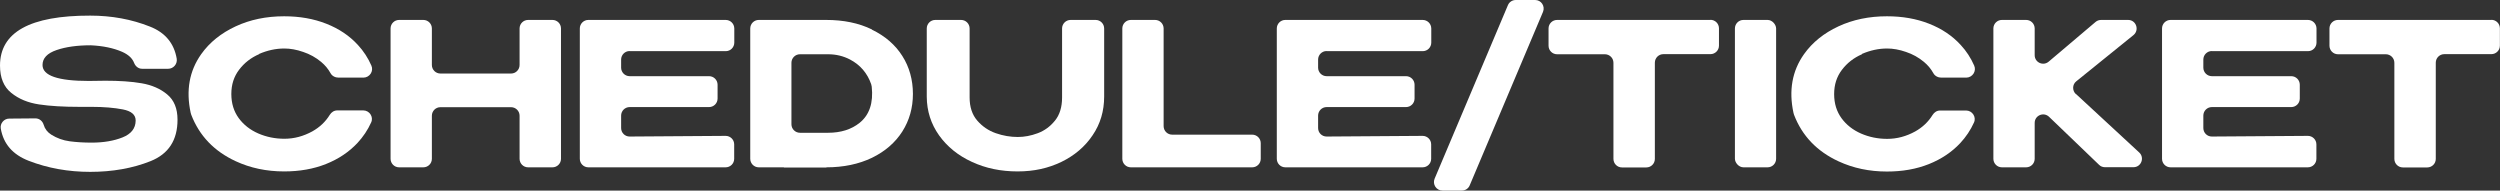
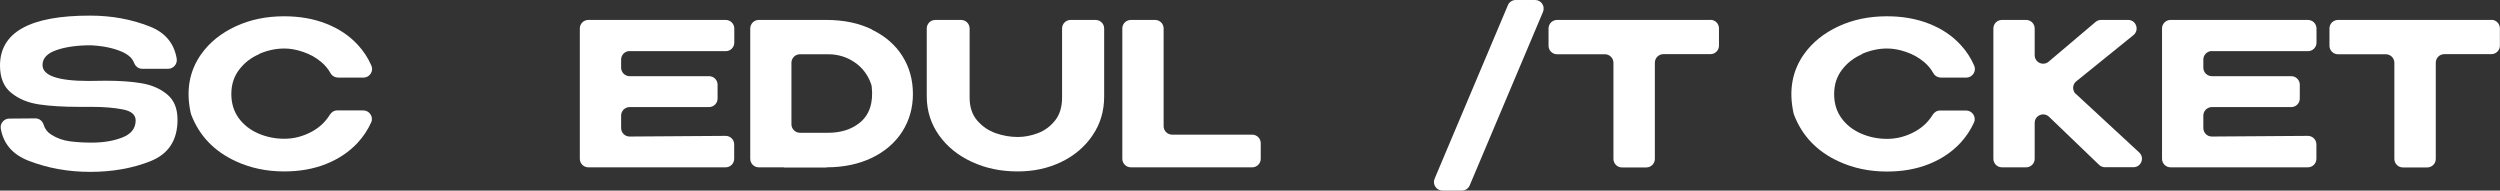
<svg xmlns="http://www.w3.org/2000/svg" id="_レイヤー_2" viewBox="0 0 225.76 17.21">
  <rect x="0" y="0" width="225.76" height="17.21" fill="#333333" stroke="none" />
  <defs>
    <style>.cls-1{fill:#fff;}</style>
  </defs>
  <g id="_レイヤー_1-2">
    <path class="cls-1" d="m12.79,7.52c-.92-.16-2.01-.23-3.27-.23l-1.51.02c-2.78,0-4.17-.48-4.17-1.44,0-.61.42-1.06,1.27-1.35.84-.29,1.87-.43,3.08-.43,1.11.05,2.06.25,2.84.59.56.25.92.58,1.08,1,.12.31.39.53.72.53h2.36c.47,0,.84-.43.77-.9-.23-1.39-1.04-2.37-2.42-2.91-1.66-.66-3.46-.99-5.39-.99C2.71,1.4,0,2.91,0,5.92c0,1.1.34,1.93,1.02,2.47.68.55,1.51.89,2.51,1.04.99.15,2.21.22,3.65.22h1.11c1.09,0,2.02.08,2.8.23.77.15,1.16.48,1.16,1v.02c-.01.7-.41,1.2-1.19,1.51-.78.31-1.71.47-2.79.47-.71,0-1.36-.04-1.97-.12-.61-.08-1.16-.28-1.67-.6-.35-.22-.58-.52-.69-.9-.1-.33-.39-.57-.74-.57l-2.37.02c-.47,0-.84.44-.76.9.24,1.39,1.08,2.35,2.52,2.91,1.73.67,3.58,1,5.56,1s3.83-.32,5.45-.97c1.62-.65,2.43-1.89,2.43-3.74,0-1.01-.31-1.77-.93-2.28-.62-.52-1.39-.85-2.31-1.01Z" />
    <path class="cls-1" d="m23.4,4.87c.74-.32,1.5-.49,2.27-.49.54,0,1.11.1,1.71.31.6.2,1.14.5,1.62.9.36.3.64.64.85,1.02.14.26.43.4.72.4h2.26c.55-.01.93-.58.71-1.08-.3-.69-.71-1.32-1.22-1.87-.76-.83-1.71-1.47-2.86-1.92-1.14-.45-2.41-.67-3.8-.67-1.61,0-3.07.3-4.38.91-1.31.61-2.35,1.44-3.11,2.51-1.07,1.51-1.39,3.27-.95,5.3.01.06.03.11.05.17.73,1.9,2.07,3.3,4.02,4.2,1.32.61,2.77.92,4.37.92,1.39,0,2.65-.22,3.78-.67s2.07-1.08,2.84-1.9c.51-.55.93-1.17,1.24-1.86.23-.5-.16-1.08-.71-1.08h-2.36c-.28,0-.52.16-.67.4-.39.63-.91,1.12-1.57,1.49-.8.44-1.64.67-2.53.67-.84,0-1.62-.16-2.36-.48-.73-.32-1.32-.78-1.76-1.38-.44-.6-.67-1.33-.67-2.18s.23-1.57.7-2.19c.47-.62,1.07-1.09,1.81-1.41Z" />
-     <path class="cls-1" d="m49.89,1.8h-2.2c-.42,0-.77.34-.77.77v3.3c0,.42-.34.77-.77.77h-6.38c-.42,0-.77-.34-.77-.77v-3.3c0-.42-.34-.77-.77-.77h-2.19c-.42,0-.77.34-.77.77v11.77c0,.42.34.77.77.77h2.19c.42,0,.77-.34.77-.77v-3.89c0-.42.34-.77.77-.77h6.38c.42,0,.77.34.77.77v3.89c0,.42.34.77.77.77h2.2c.42,0,.77-.34.77-.77V2.57c0-.42-.34-.77-.77-.77Z" />
    <path class="cls-1" d="m56.85,4.62h8.69c.43,0,.77-.35.77-.77v-1.29c-.01-.42-.35-.76-.78-.76h-12.4c-.42,0-.77.34-.77.77v11.77c0,.42.34.77.77.77h12.4c.42,0,.77-.34.77-.77v-1.3c0-.43-.35-.77-.77-.77l-8.67.06c-.43,0-.77-.34-.77-.77v-1.12c0-.42.34-.77.77-.77h7.17c.42,0,.77-.34.77-.77v-1.25c0-.42-.34-.77-.77-.77h-7.17c-.42,0-.77-.34-.77-.77v-.73c0-.42.34-.77.77-.77Z" />
    <path class="cls-1" d="m78.74,2.66c-1.19-.58-2.57-.86-4.14-.86h-6.08c-.42,0-.77.34-.77.77v11.77c0,.42.34.77.77.77h2.27v.02h3.83v-.02c1.56,0,2.93-.29,4.12-.86,1.19-.58,2.1-1.37,2.74-2.37.64-1.01.96-2.14.96-3.4s-.32-2.43-.96-3.43c-.64-1.01-1.56-1.8-2.74-2.37Zm-1.11,8.43c-.75.6-1.7.9-2.85.9h-2.54c-.42,0-.77-.34-.77-.77v-5.55c0-.42.34-.77.77-.77h2.54c.72,0,1.38.16,1.99.48.91.48,1.55,1.22,1.9,2.22.02.07.04.15.05.22.16,1.47-.21,2.56-1.09,3.27Z" />
    <path class="cls-1" d="m98.96,1.8h-2.28c-.42,0-.77.34-.77.77v6.23c0,.86-.21,1.56-.64,2.09-.43.53-.94.91-1.56,1.14s-1.21.34-1.8.34c-.66,0-1.32-.11-1.98-.34s-1.22-.61-1.68-1.14c-.46-.53-.69-1.23-.69-2.09V2.57c0-.42-.34-.77-.77-.77h-2.33c-.42,0-.77.34-.77.77v6.17c.01,1.29.38,2.45,1.11,3.48.73,1.02,1.72,1.83,2.97,2.4,1.25.58,2.62.86,4.12.86s2.77-.29,3.96-.86c1.19-.58,2.13-1.38,2.82-2.41.7-1.03,1.04-2.19,1.04-3.49V2.57c0-.42-.34-.77-.77-.77Z" />
    <path class="cls-1" d="m113.09,12.16h-7.24c-.42,0-.77-.34-.77-.77V2.57c0-.42-.34-.77-.77-.77h-2.19c-.42,0-.77.34-.77.77v11.77c0,.42.34.77.77.77h10.96c.42,0,.77-.34.77-.77v-1.41c0-.42-.34-.77-.77-.77Z" />
-     <path class="cls-1" d="m119.79,4.62h8.69c.43,0,.77-.35.77-.77v-1.29c-.01-.42-.35-.76-.78-.76h-12.4c-.42,0-.77.34-.77.77v11.77c0,.42.34.77.77.77h12.4c.42,0,.77-.34.77-.77v-1.3c0-.43-.35-.77-.77-.77l-8.67.06c-.43,0-.77-.34-.77-.77v-1.12c0-.42.34-.77.77-.77h7.17c.42,0,.77-.34.77-.77v-1.25c0-.42-.34-.77-.77-.77h-7.17c-.42,0-.77-.34-.77-.77v-.73c0-.42.34-.77.77-.77Z" />
    <path class="cls-1" d="m138.63,0h-1.75c-.31,0-.59.18-.71.47l-6.62,15.67c-.21.51.16,1.07.71,1.07h1.75c.31,0,.59-.18.71-.47l6.62-15.67c.21-.51-.16-1.07-.71-1.07Z" />
    <path class="cls-1" d="m154.47,1.8h-13.86c-.42,0-.77.34-.77.77v1.56c0,.42.34.77.77.77h4.32c.42,0,.77.34.77.77v8.68c0,.42.34.77.77.77h2.2c.42,0,.77-.34.77-.77V5.66c0-.42.34-.77.77-.77h4.25c.42,0,.77-.34.77-.77v-1.56c0-.42-.34-.77-.77-.77Z" />
-     <rect class="cls-1" x="156.67" y="1.8" width="3.72" height="13.31" rx=".77" ry=".77" />
    <path class="cls-1" d="m168.14,4.87c.74-.32,1.5-.49,2.27-.49.54,0,1.11.1,1.71.31.6.2,1.14.5,1.62.9.36.3.64.64.85,1.02.14.26.43.4.72.4h2.26c.55-.01.93-.58.71-1.08-.3-.69-.71-1.32-1.22-1.87-.76-.83-1.71-1.47-2.86-1.92-1.14-.45-2.41-.67-3.8-.67-1.61,0-3.07.3-4.38.91-1.31.61-2.35,1.44-3.11,2.51-1.07,1.51-1.39,3.28-.95,5.31.01.06.03.11.05.17.73,1.9,2.07,3.3,4.02,4.2,1.32.61,2.77.92,4.37.92,1.39,0,2.65-.22,3.78-.67s2.07-1.08,2.84-1.9c.51-.55.93-1.17,1.24-1.86.23-.5-.16-1.08-.71-1.08h-2.36c-.28,0-.52.16-.67.4-.39.63-.91,1.12-1.57,1.49-.8.44-1.64.67-2.53.67-.84,0-1.62-.16-2.36-.48-.73-.32-1.32-.78-1.76-1.38-.44-.6-.67-1.33-.67-2.18s.23-1.57.7-2.19c.47-.62,1.07-1.09,1.81-1.41Z" />
    <path class="cls-1" d="m187.46,8.5c-.34-.32-.33-.87.04-1.16l5.16-4.17c.56-.46.24-1.37-.48-1.37h-2.44c-.18,0-.36.06-.5.18l-4.24,3.59c-.5.42-1.26.07-1.26-.59v-2.41c0-.42-.34-.77-.77-.77h-2.19c-.42,0-.77.34-.77.77v11.77c0,.42.34.77.77.77h2.19c.42,0,.77-.34.77-.77v-3.24c0-.68.81-1.02,1.3-.55l4.52,4.34c.14.14.33.21.53.21h2.57c.7,0,1.03-.86.52-1.33l-5.71-5.28Z" />
    <path class="cls-1" d="m199.73,4.62h8.69c.43,0,.77-.35.77-.77v-1.29c-.01-.42-.35-.76-.78-.76h-12.4c-.42,0-.77.34-.77.77v11.77c0,.42.34.77.77.77h12.4c.42,0,.77-.34.77-.77v-1.3c0-.43-.35-.77-.77-.77l-8.67.06c-.43,0-.77-.34-.77-.77v-1.12c0-.42.34-.77.77-.77h7.17c.42,0,.77-.34.77-.77v-1.25c0-.42-.34-.77-.77-.77h-7.17c-.42,0-.77-.34-.77-.77v-.73c0-.42.34-.77.77-.77Z" />
    <path class="cls-1" d="m224.99,1.8h-13.86c-.42,0-.77.34-.77.77v1.56c0,.42.34.77.77.77h4.32c.42,0,.77.34.77.77v8.68c0,.42.34.77.77.77h2.2c.42,0,.77-.34.77-.77V5.66c0-.42.34-.77.77-.77h4.25c.42,0,.77-.34.77-.77v-1.56c0-.42-.34-.77-.77-.77Z" />
  </g>
</svg>